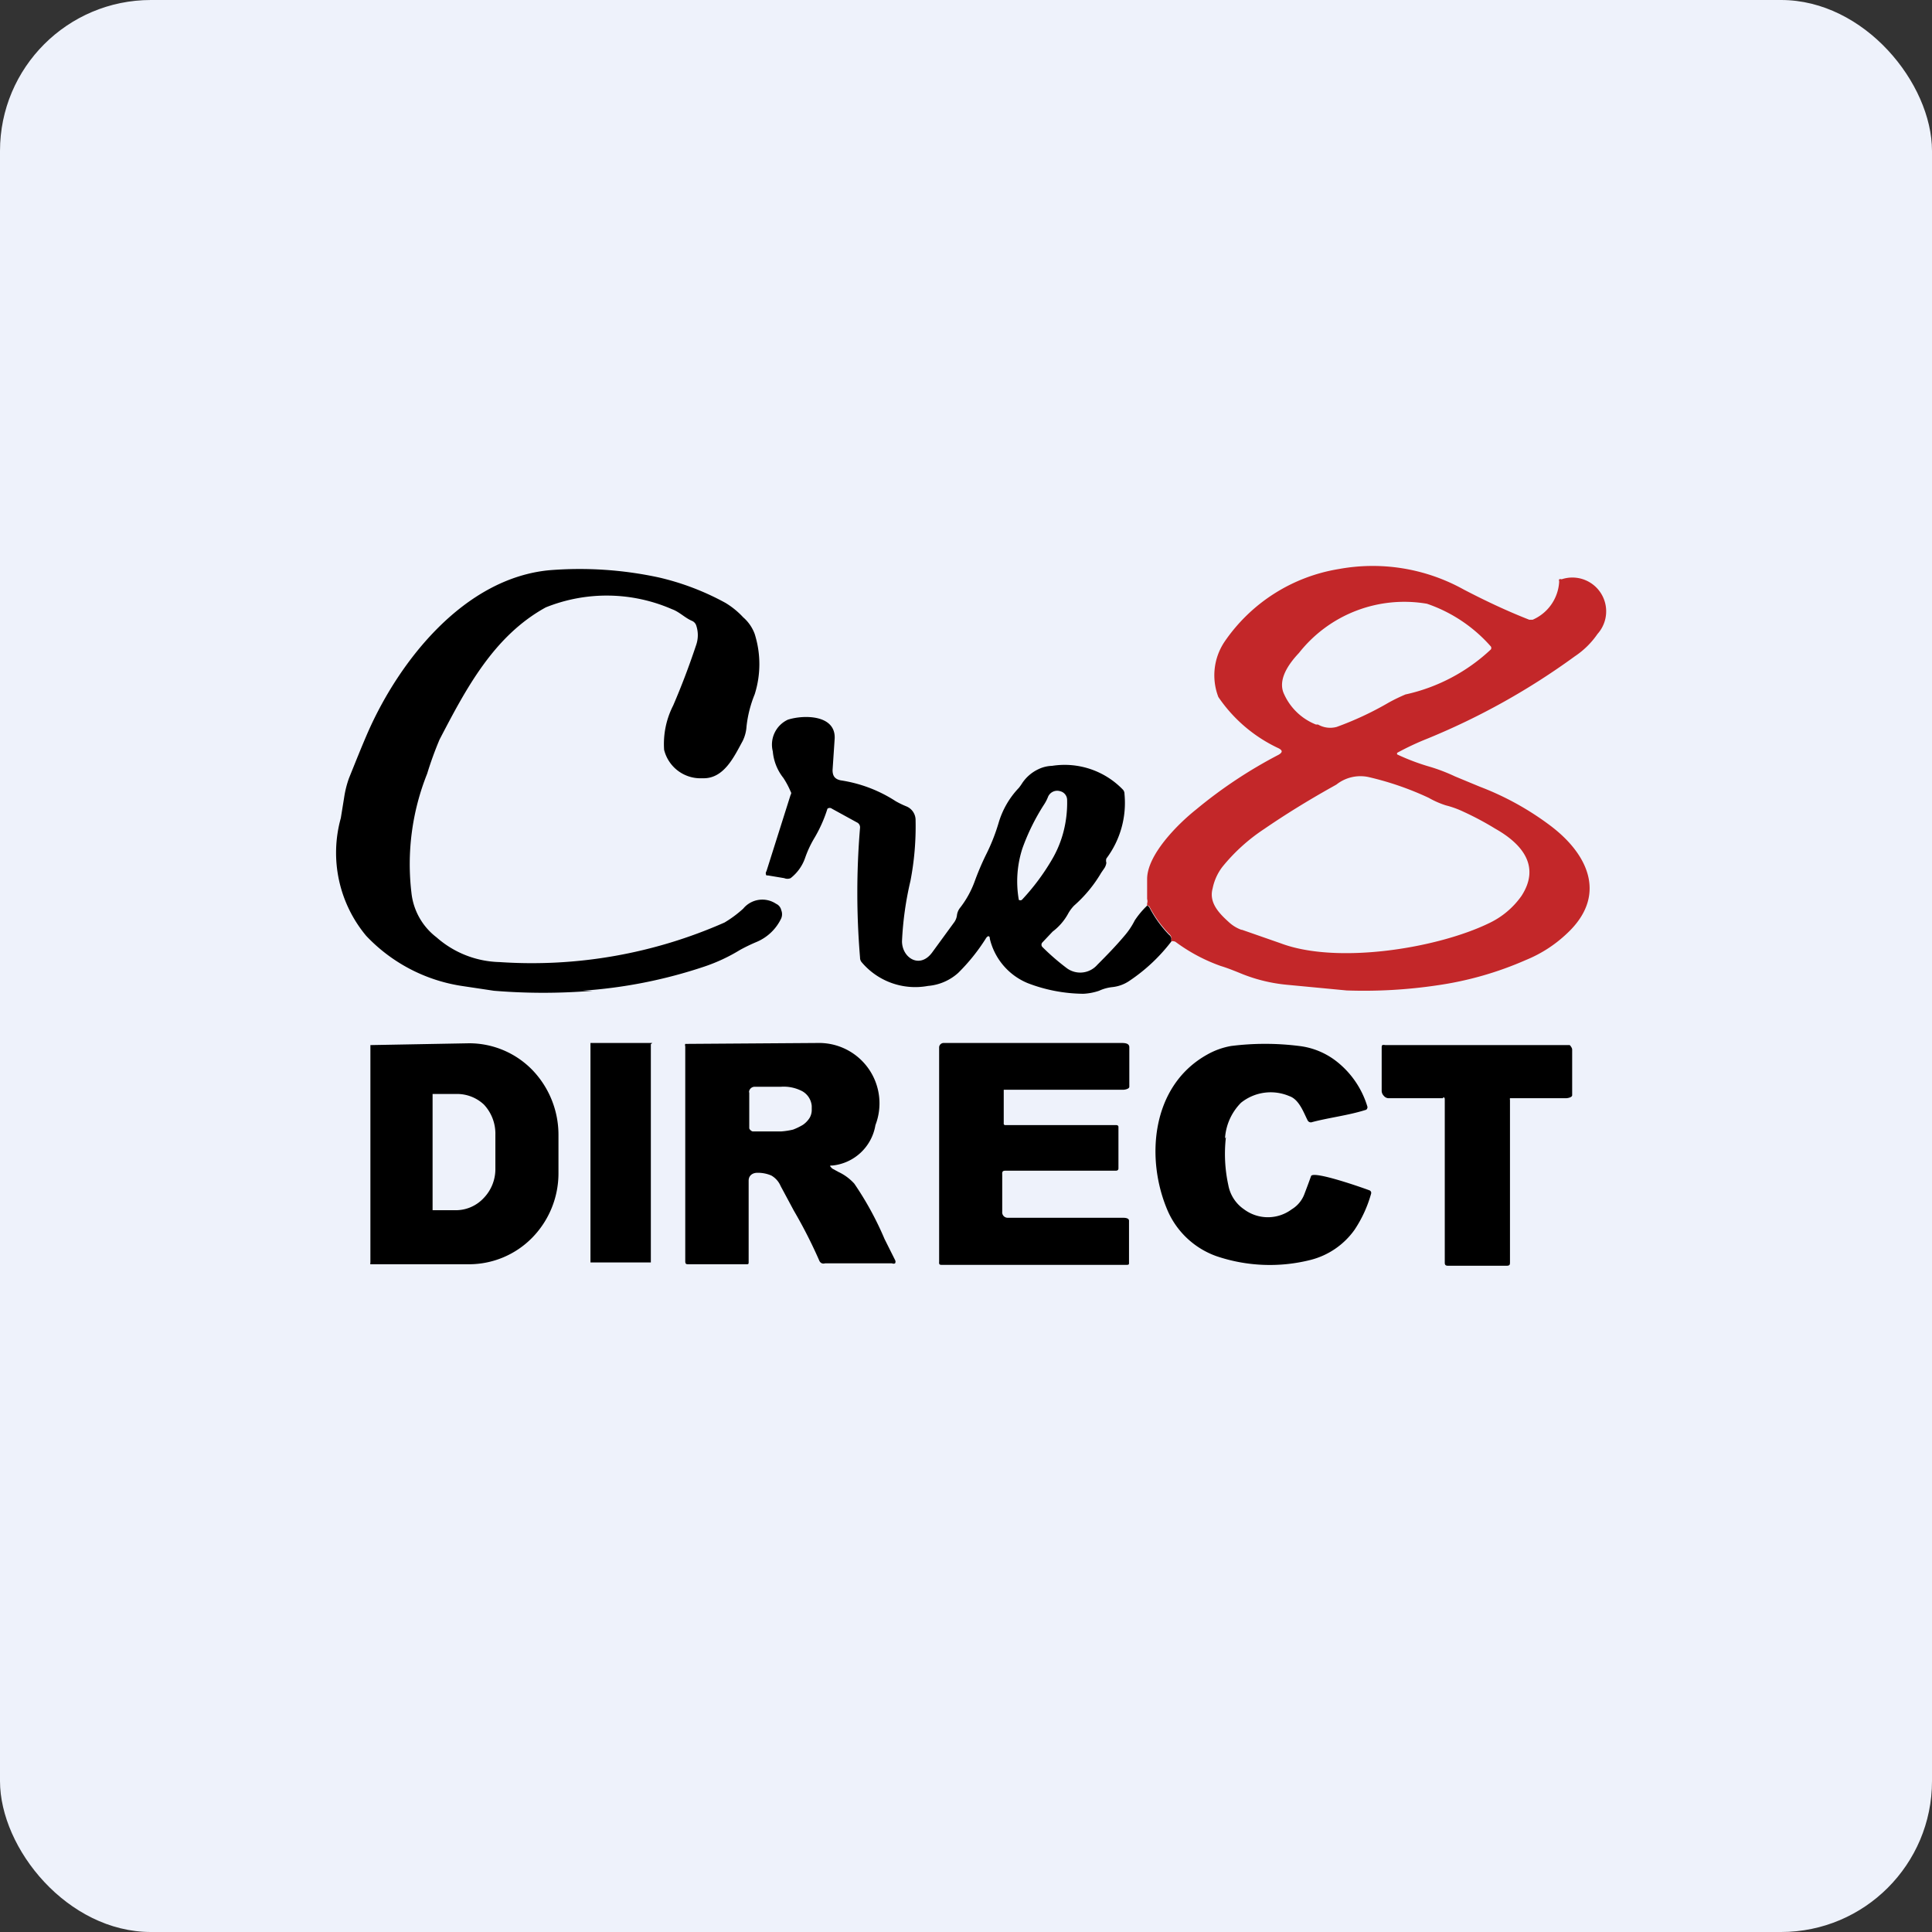
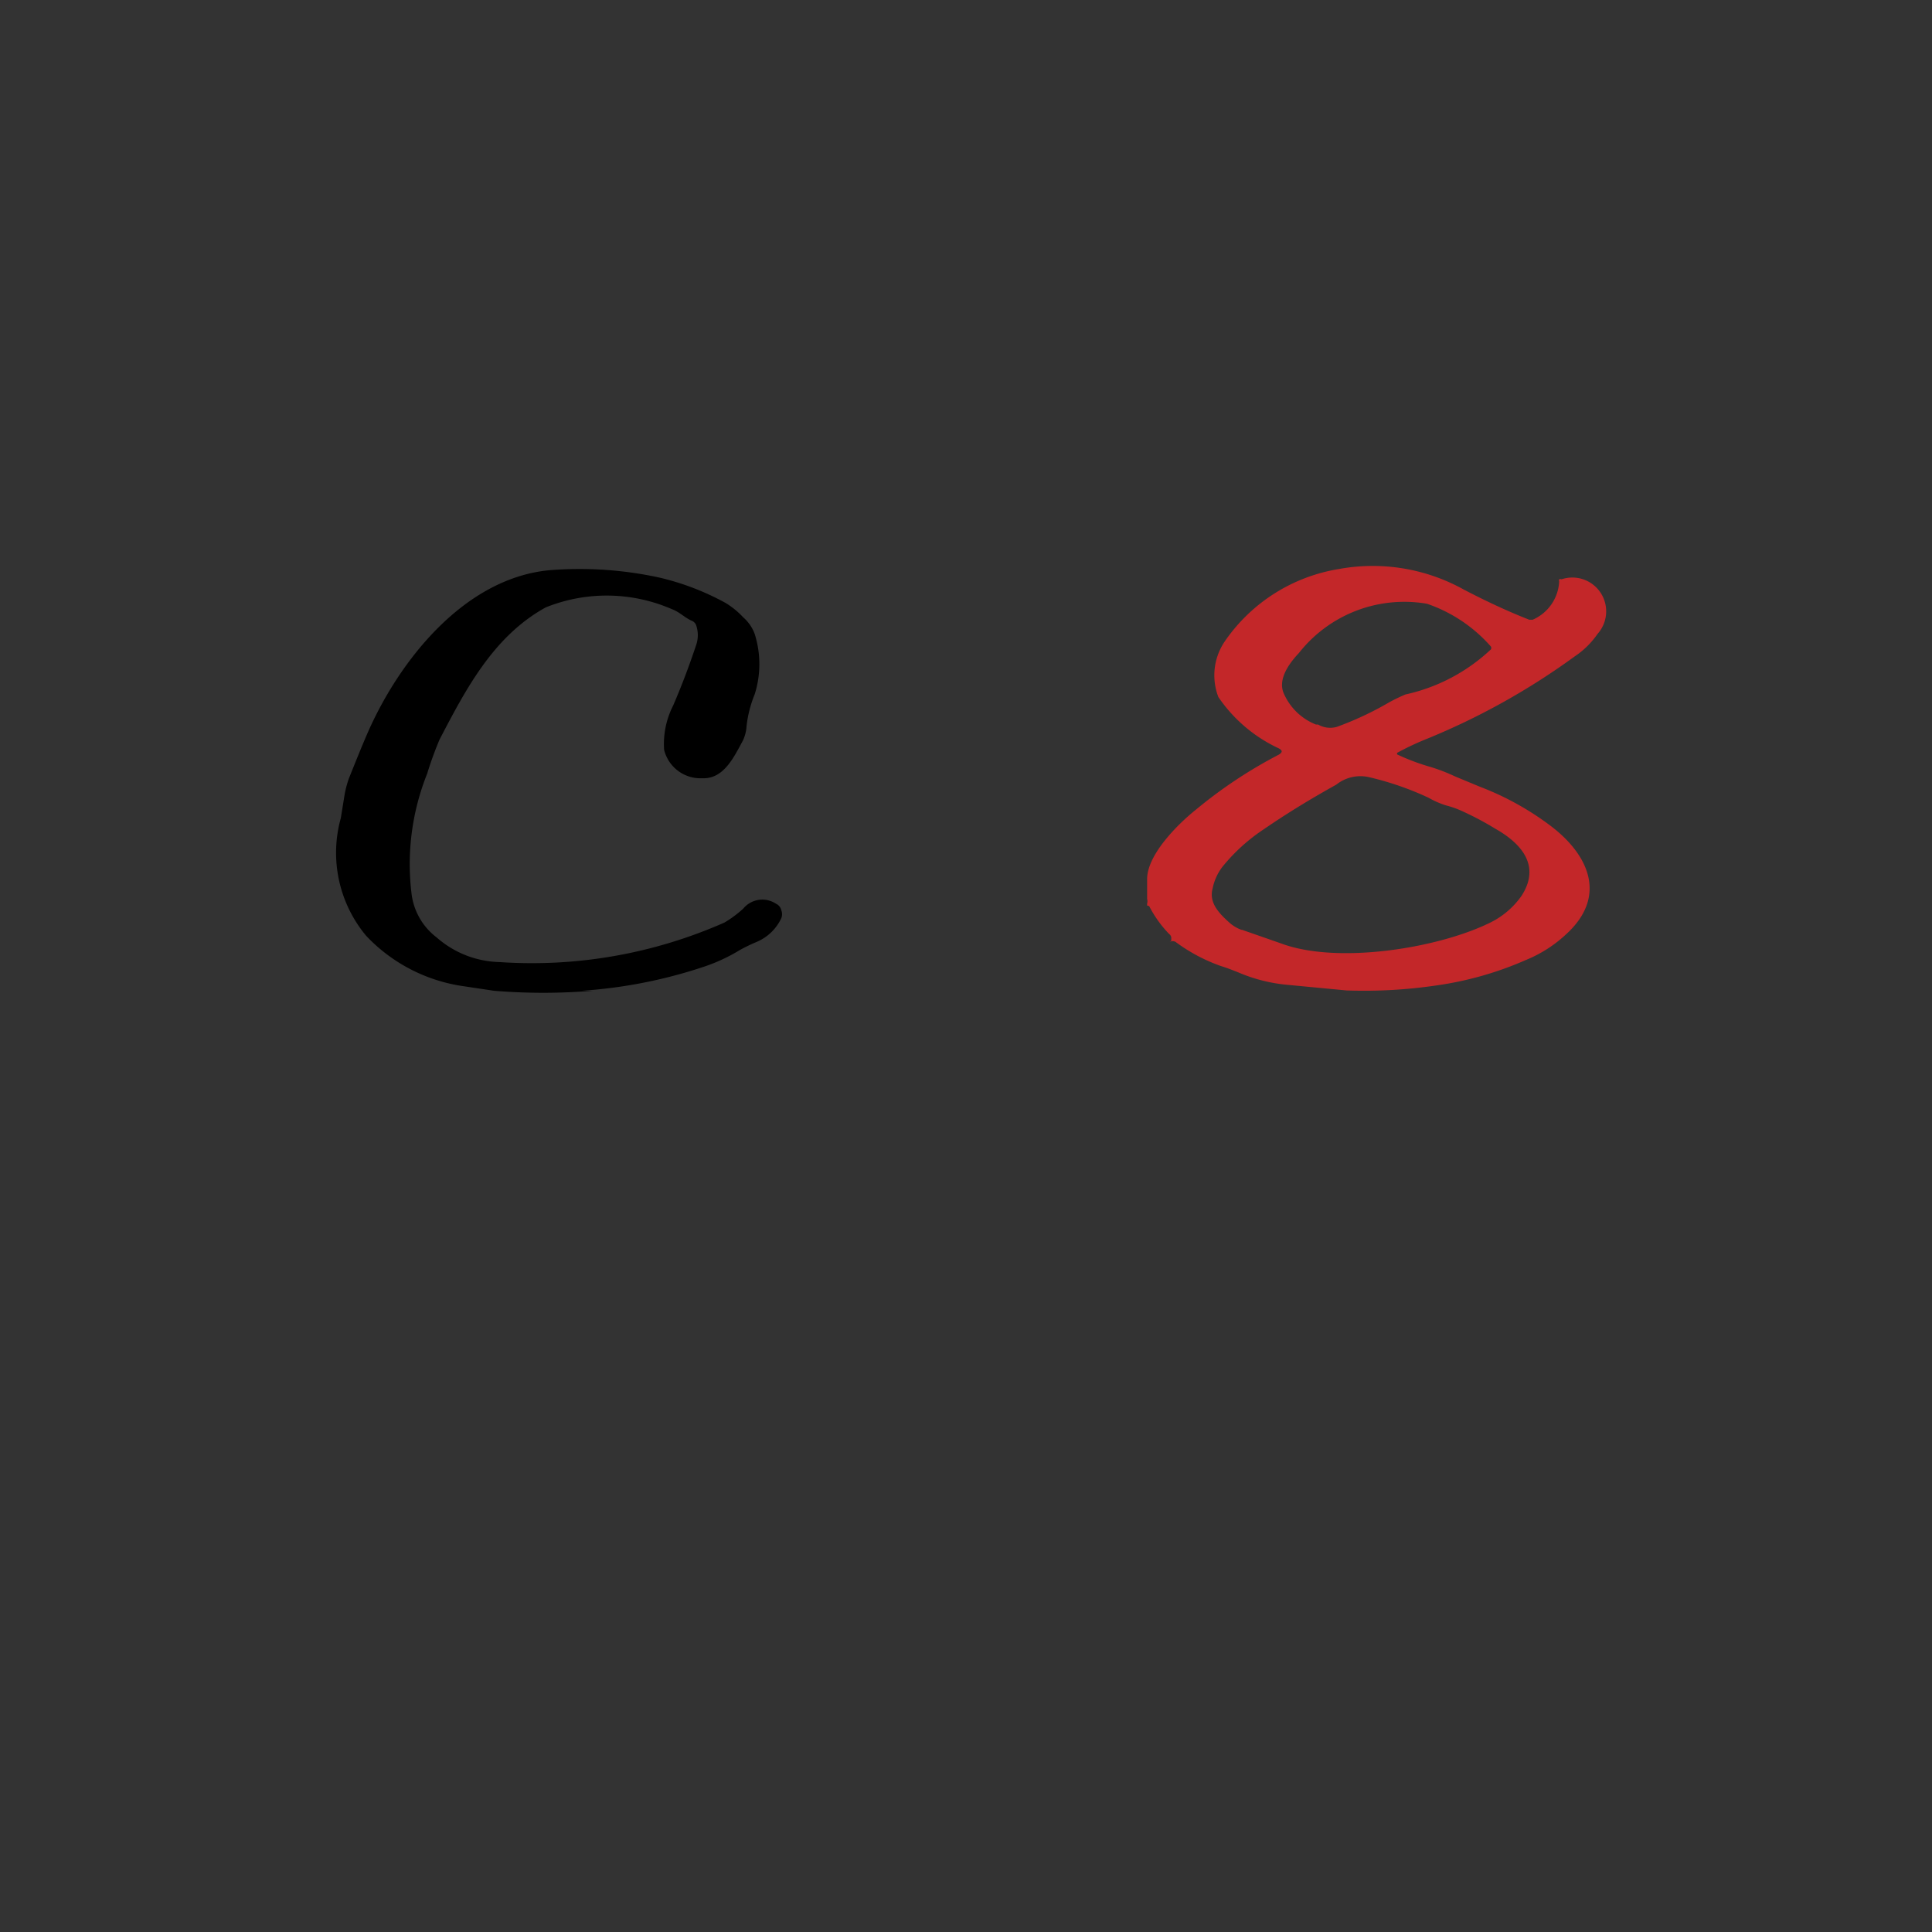
<svg xmlns="http://www.w3.org/2000/svg" id="图层_1" data-name="图层 1" viewBox="0 0 64 64">
  <rect x="0" y="0" width="64" height="64" fill="#333333" stroke="none" />
  <defs>
    <style>.cls-1{fill:#eef2fb;}.cls-2{fill:#c32729;fill-rule:evenodd;}</style>
  </defs>
  <g id="头像">
    <g id="_1200_300703" data-name="1200_300703">
-       <rect id="矩形" class="cls-1" width="64" height="64" rx="5" />
      <path id="路径" d="M19.21,32.82h.42a19.85,19.85,0,0,1-3.27,0l-1-.15A5.5,5.5,0,0,1,12.13,31a4.29,4.29,0,0,1-.84-3.9l.11-.68a3.33,3.33,0,0,1,.16-.64c.21-.52.42-1.05.63-1.53,1.05-2.38,3.19-5.09,6-5.36a12.42,12.42,0,0,1,3.64.24,8.62,8.62,0,0,1,2.2.84,2.7,2.7,0,0,1,.59.48A1.34,1.34,0,0,1,25,21a3.31,3.31,0,0,1,0,2,3.94,3.94,0,0,0-.27,1.06,1.27,1.27,0,0,1-.13.49c-.28.51-.62,1.26-1.33,1.23A1.24,1.24,0,0,1,22,24.84a2.8,2.8,0,0,1,.3-1.47c.28-.65.53-1.31.76-2a1,1,0,0,0,0-.66.25.25,0,0,0-.13-.14c-.24-.1-.42-.3-.67-.39a5.41,5.41,0,0,0-4.18-.06c-1.73.95-2.65,2.71-3.52,4.38a11.75,11.75,0,0,0-.41,1.13,8.07,8.07,0,0,0-.52,3.95,2.14,2.14,0,0,0,.83,1.47,3.27,3.27,0,0,0,2.09.82A15.78,15.78,0,0,0,24,30.56a3.82,3.82,0,0,0,.62-.46.82.82,0,0,1,1.09-.16.3.3,0,0,1,.17.21.36.36,0,0,1,0,.27,1.58,1.58,0,0,1-.81.78,5.77,5.77,0,0,0-.56.27,5.78,5.78,0,0,1-1.18.55,16.06,16.06,0,0,1-4.06.8h0" />
      <path id="形状" class="cls-2" d="M38.8,31.16v-.11a.2.2,0,0,0-.08-.12,3.88,3.88,0,0,1-.65-.91A.12.12,0,0,0,38,30l0,0,0-.07a.26.26,0,0,0,0-.15v-.66c0-.8,1-1.81,1.63-2.31A15.38,15.38,0,0,1,42.36,25c.13-.08.13-.14,0-.21a4.93,4.93,0,0,1-2-1.7,2,2,0,0,1,.21-1.84,5.69,5.69,0,0,1,3.78-2.4,6.21,6.21,0,0,1,4.14.68c.71.37,1.43.71,2.17,1,0,0,.08,0,.11,0a1.46,1.46,0,0,0,.88-1.27.09.09,0,0,1,0-.07.11.11,0,0,1,.08,0A1.12,1.12,0,0,1,52.92,21a2.78,2.78,0,0,1-.75.74,23.18,23.18,0,0,1-4.89,2.73,9,9,0,0,0-1,.47,0,0,0,0,0,0,.05l0,0a7.29,7.29,0,0,0,1.12.42,6,6,0,0,1,.8.31l.82.34a9.53,9.53,0,0,1,2.35,1.3c1.24.94,1.89,2.31.53,3.57a4.35,4.35,0,0,1-1.35.87,11.23,11.23,0,0,1-2.94.84,16.46,16.46,0,0,1-3,.17l-2-.19a5.34,5.34,0,0,1-1.57-.4c-.2-.08-.4-.16-.6-.22a5.7,5.7,0,0,1-1.5-.8.21.21,0,0,0-.19,0h0M46.57,23a5.77,5.77,0,0,0-.56.27,10.61,10.61,0,0,1-1.73.81.81.81,0,0,1-.62-.08l-.07,0a1.94,1.94,0,0,1-1.05-1c-.23-.47.14-1,.49-1.37A4.44,4.44,0,0,1,47.27,20a4.94,4.94,0,0,1,2.12,1.42.1.1,0,0,1,0,.09A6,6,0,0,1,46.58,23h0M41.14,30.8l1.29.45c1.86.7,5.17.17,6.9-.67a2.75,2.75,0,0,0,1.07-.9c.65-1,0-1.74-.87-2.23a9.79,9.79,0,0,0-1.05-.56,3.12,3.12,0,0,0-.58-.21,2.9,2.9,0,0,1-.57-.25,10,10,0,0,0-2-.69,1.28,1.28,0,0,0-1.06.25l-.16.09c-.82.46-1.56.92-2.23,1.38a6.09,6.09,0,0,0-1.39,1.26,1.74,1.74,0,0,0-.32.71c-.13.47.21.82.53,1.11a1.23,1.23,0,0,0,.42.26h0" />
-       <path id="形状结合" d="M26.1,23.84c.54-.17,1.58-.16,1.55.62l-.07,1.05c0,.2.08.3.27.34a4.59,4.59,0,0,1,1.82.69,2.85,2.85,0,0,0,.35.17.49.49,0,0,1,.31.47,9.5,9.5,0,0,1-.17,2,10.86,10.86,0,0,0-.28,2c0,.55.59.93,1,.37l.73-1a.5.5,0,0,0,.09-.23.5.5,0,0,1,.09-.23,3.21,3.21,0,0,0,.5-.9,9,9,0,0,1,.36-.85,6.4,6.4,0,0,0,.43-1.08,2.83,2.83,0,0,1,.67-1.16,1.77,1.77,0,0,0,.12-.17,1.32,1.32,0,0,1,.53-.45,1.11,1.11,0,0,1,.45-.11,2.68,2.68,0,0,1,2.34.78.2.2,0,0,1,.06.15,3.07,3.07,0,0,1-.6,2.14.24.24,0,0,0,0,.14.43.43,0,0,1-.06.17l-.11.16A4.44,4.44,0,0,1,35.58,30a1.27,1.27,0,0,0-.21.29,1.87,1.87,0,0,1-.5.57l-.34.36a.11.11,0,0,0,0,.15,7.74,7.74,0,0,0,.82.71.75.75,0,0,0,1-.12c.32-.32.62-.63.89-.95a2.49,2.49,0,0,0,.35-.52A2.87,2.87,0,0,1,38,30l0,0a.12.12,0,0,1,.07.05,3.88,3.88,0,0,0,.65.91.2.2,0,0,1,.08.12v.11a5.8,5.8,0,0,1-1.37,1.29,1.23,1.23,0,0,1-.59.22,1.39,1.39,0,0,0-.43.12,1.91,1.91,0,0,1-.52.1,5.24,5.24,0,0,1-1.84-.35,2.12,2.12,0,0,1-1.26-1.47c0-.11-.07-.12-.14,0a6.35,6.35,0,0,1-.91,1.13,1.7,1.7,0,0,1-1,.43,2.32,2.32,0,0,1-2.2-.79.23.23,0,0,1-.05-.15,25.73,25.73,0,0,1,0-4.3.18.18,0,0,0-.11-.18l-.82-.45a.12.12,0,0,0-.15,0,4.56,4.56,0,0,1-.45,1,3.54,3.54,0,0,0-.29.63,1.45,1.45,0,0,1-.48.67.27.27,0,0,1-.21,0L25.44,29l-.05,0a.12.12,0,0,1,0-.14l.8-2.53a.09.09,0,0,0,0-.11,2.79,2.79,0,0,0-.24-.45,1.64,1.64,0,0,1-.35-.88A.91.91,0,0,1,26.1,23.84Zm8.62,2.55a1.36,1.36,0,0,1-.14.27,7.14,7.14,0,0,0-.71,1.44,3.54,3.54,0,0,0-.12,1.71.1.1,0,0,0,.1,0l0,0a7.42,7.42,0,0,0,1-1.34,3.59,3.59,0,0,0,.38-.92,3.85,3.85,0,0,0,.12-1.05.3.3,0,0,0-.23-.29h0A.33.33,0,0,0,34.72,26.39Z" />
-       <path id="形状-2" data-name="形状" d="M40.61,37.67a4.84,4.84,0,0,0,.08,1.59,1.24,1.24,0,0,0,.52.8,1.32,1.32,0,0,0,1.58,0,1,1,0,0,0,.41-.48c.08-.21.16-.42.23-.62s1.86.44,1.93.47a.09.09,0,0,1,.06.11,4.16,4.16,0,0,1-.55,1.2,2.56,2.56,0,0,1-1.47,1,5.51,5.51,0,0,1-3.11-.13,2.78,2.78,0,0,1-1.59-1.46c-.76-1.71-.59-4.16,1.28-5.21a2.48,2.48,0,0,1,.8-.29,9,9,0,0,1,2.26,0,2.48,2.48,0,0,1,1.26.53,3,3,0,0,1,1,1.49s0,.09-.07.1c-.57.18-1.19.25-1.76.4a.12.12,0,0,1-.15-.05c-.13-.25-.28-.7-.61-.81a1.57,1.57,0,0,0-1.6.22,1.84,1.84,0,0,0-.53,1.18h0m7.23-1.33-1.8,0a.21.21,0,0,1-.17-.08.24.24,0,0,1-.07-.18v-1.4c0-.09,0-.12.12-.1H52s.08.08.08.15v1.51c0,.07-.14.1-.21.1H50.08l-.06,0a.14.14,0,0,0,0,.06v5.36c0,.09,0,.13-.12.13H48c-.08,0-.14,0-.14-.1V36.45c0-.07,0-.1-.06-.1h0M21.61,34.55H19.56a0,0,0,0,0,0,0v7.27s0,0,0,0h2s0,0,0,0V34.59a0,0,0,0,0,0,0h0M33.25,36.1s0,0,0,.06v1.05a.05.05,0,0,0,.06.06h3.67s.07,0,.07.06v1.38s0,.07-.08.07H33.35c-.11,0-.16,0-.15.13v1.23a.18.18,0,0,0,.18.2h3.8c.07,0,.22,0,.22.1v1.39c0,.05,0,.07-.08.07H31.21c-.07,0-.11,0-.1-.1V34.69a.15.15,0,0,1,.15-.14h5.88c.1,0,.27,0,.27.14V36c0,.07-.14.1-.21.1h-4" />
-       <path id="形状结合-2" data-name="形状结合" d="M27.1,34.55A2,2,0,0,1,29,37.27a1.61,1.61,0,0,1-1.43,1.34c-.09,0-.1,0,0,.1l.2.11a1.65,1.65,0,0,1,.53.39,10.48,10.48,0,0,1,1,1.83l.35.7a.11.11,0,0,1,0,.11.12.12,0,0,1-.1,0H27.33a.17.17,0,0,1-.1,0,.16.16,0,0,1-.09-.09,16,16,0,0,0-.84-1.65l-.44-.82a.73.73,0,0,0-.31-.35,1.14,1.14,0,0,0-.46-.09c-.16,0-.29.09-.29.26v2.69c0,.06,0,.08-.06.08H22.81c-.07,0-.11,0-.11-.1V34.66a.11.11,0,0,1,0-.08l.06,0ZM25.87,36H25a.19.19,0,0,0-.18.13h0a.1.1,0,0,0,0,.07v1.12l0,.06v0a.18.18,0,0,0,.11.1h.95a2.44,2.44,0,0,0,.39-.06,2,2,0,0,0,.33-.16.8.8,0,0,0,.22-.23.52.52,0,0,0,.07-.27v-.12a.62.62,0,0,0-.31-.49A1.32,1.32,0,0,0,25.87,36Z" />
-       <path id="形状结合-3" data-name="形状结合" d="M15.54,34.56a2.92,2.92,0,0,1,2.1.89,3.1,3.1,0,0,1,.86,2.14v1.29A3.05,3.05,0,0,1,17.63,41a2.93,2.93,0,0,1-2.1.88H12.27l0,0a.06.06,0,0,1,0-.05V34.62s0,0,0,0h0s0,0,0,0Zm-.45,1.68h-.7l-.06,0h0a.09.09,0,0,0,0,0v3.85s0,0,0,0l.06,0h.71a1.26,1.26,0,0,0,.92-.4,1.38,1.38,0,0,0,.39-.94V37.59a1.41,1.41,0,0,0-.38-1A1.3,1.3,0,0,0,15.09,36.24Z" />
    </g>
  </g>
</svg>